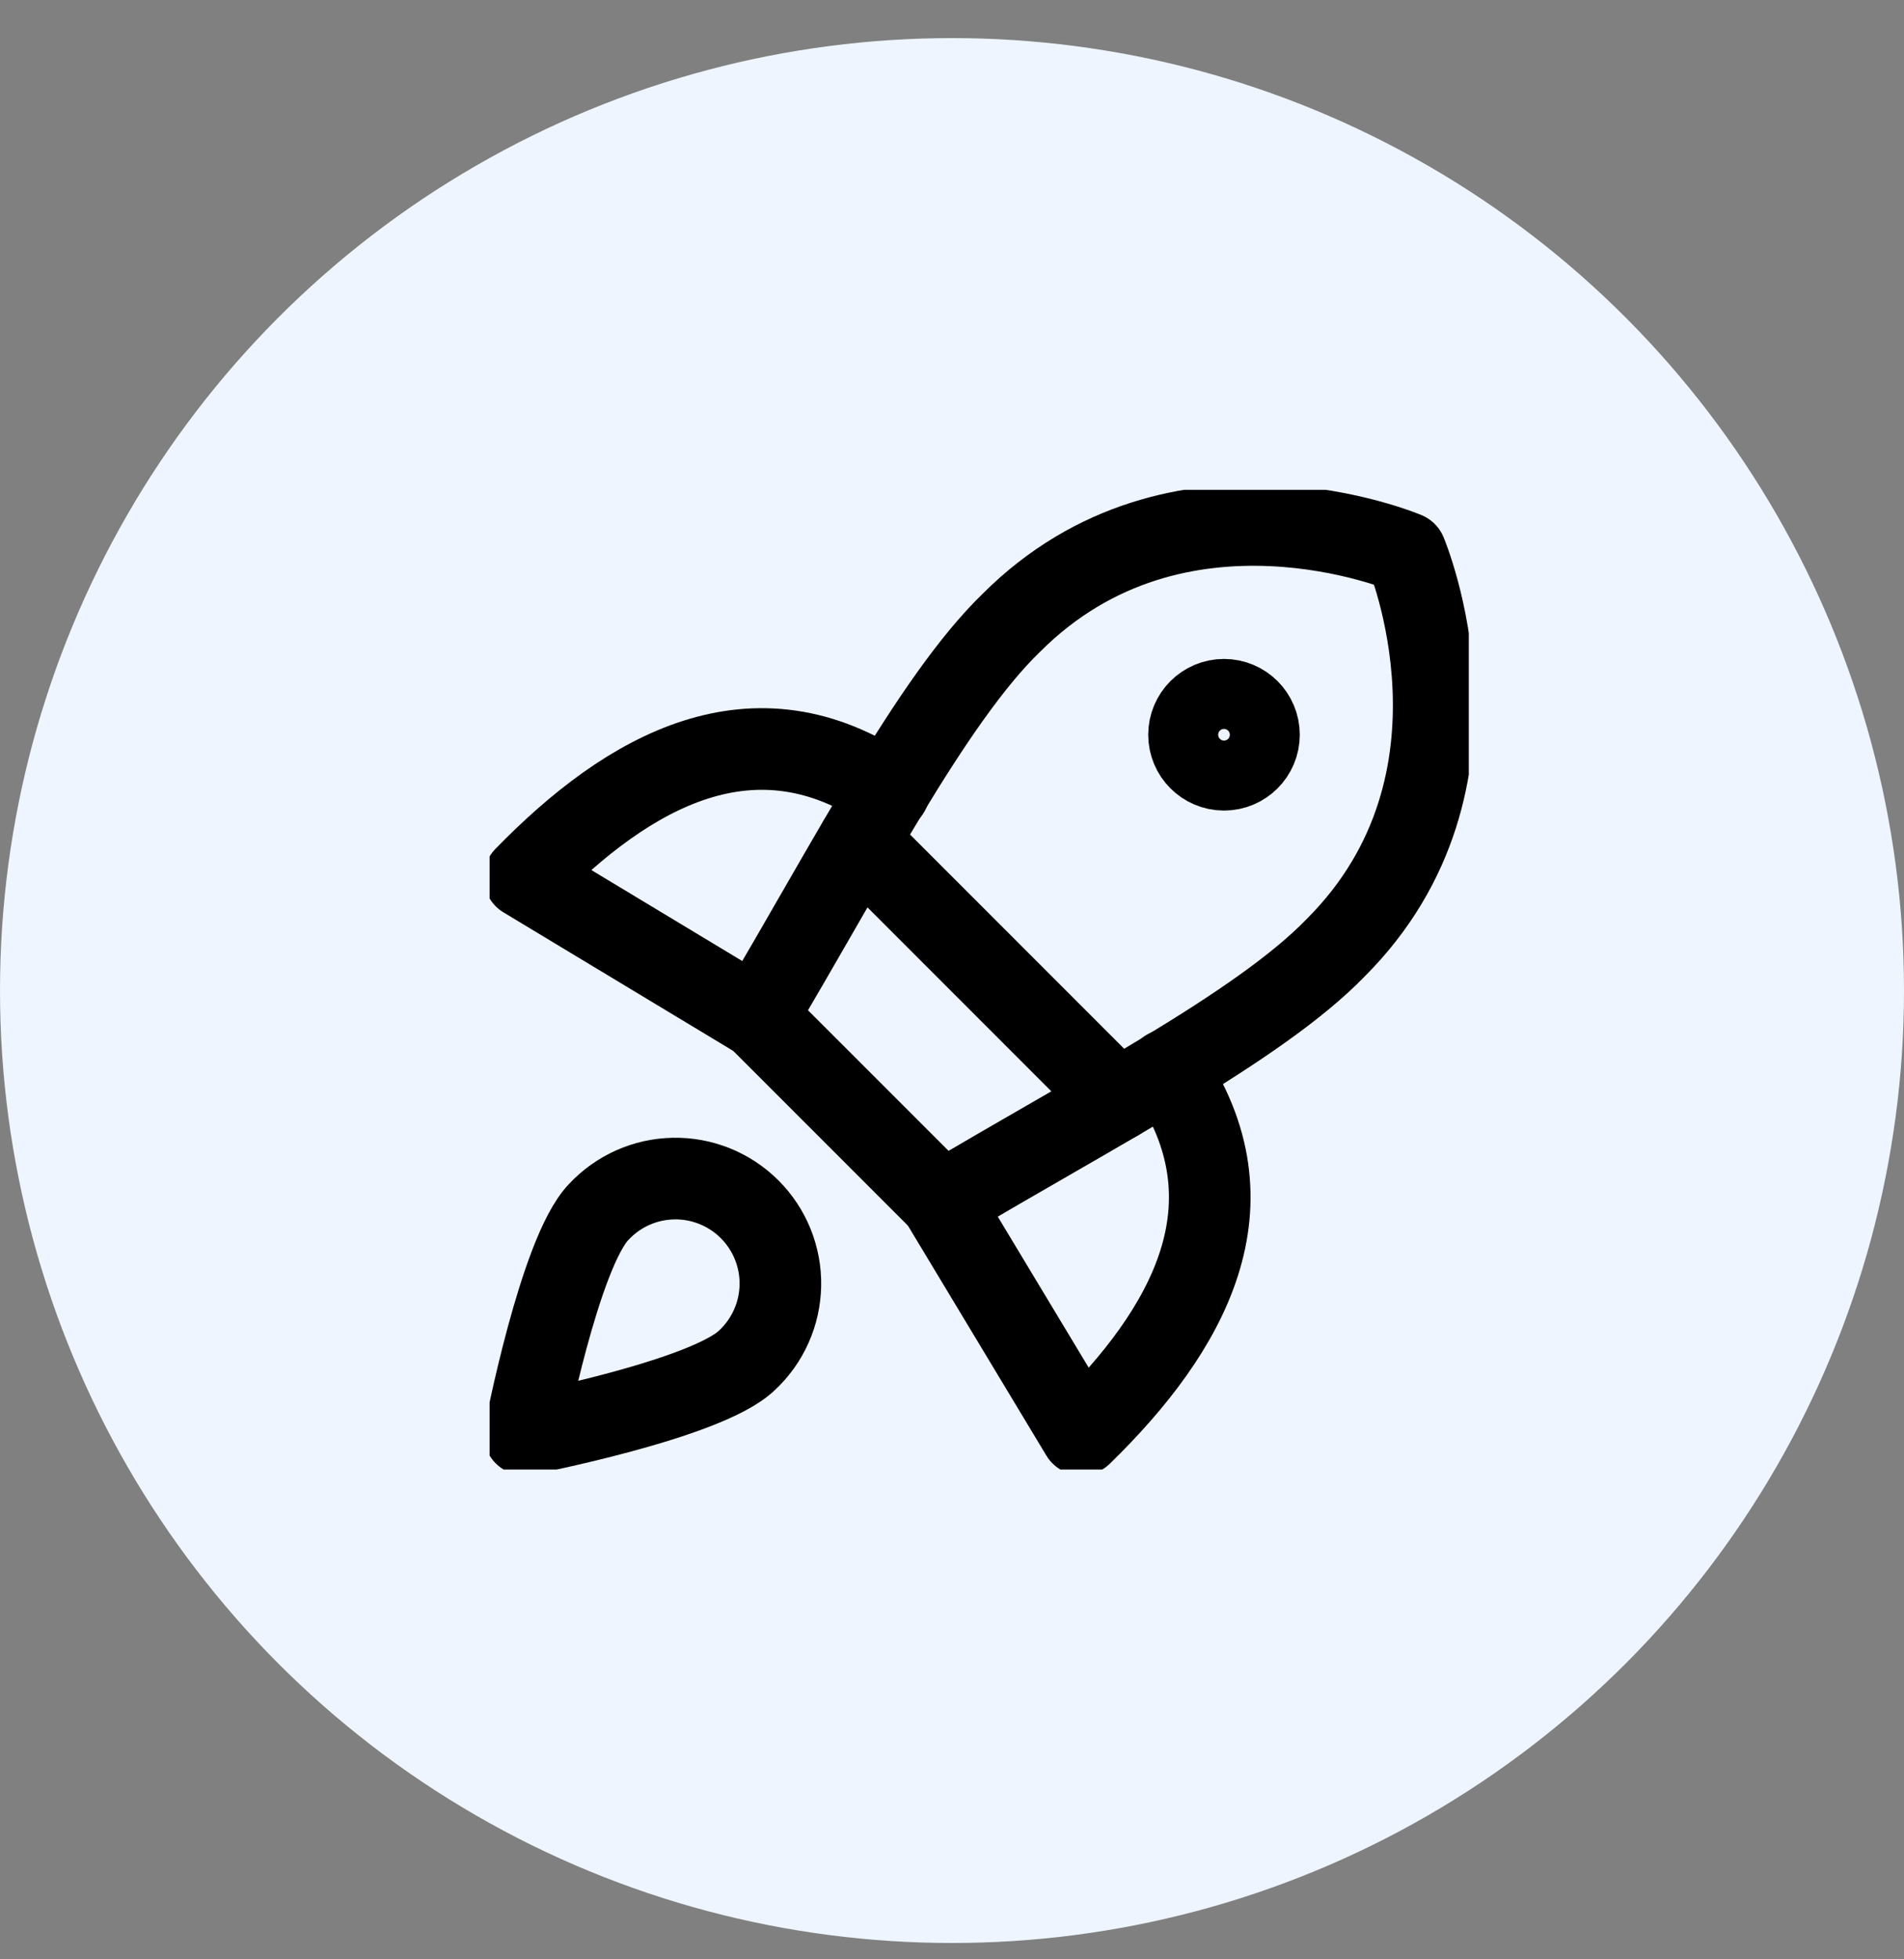
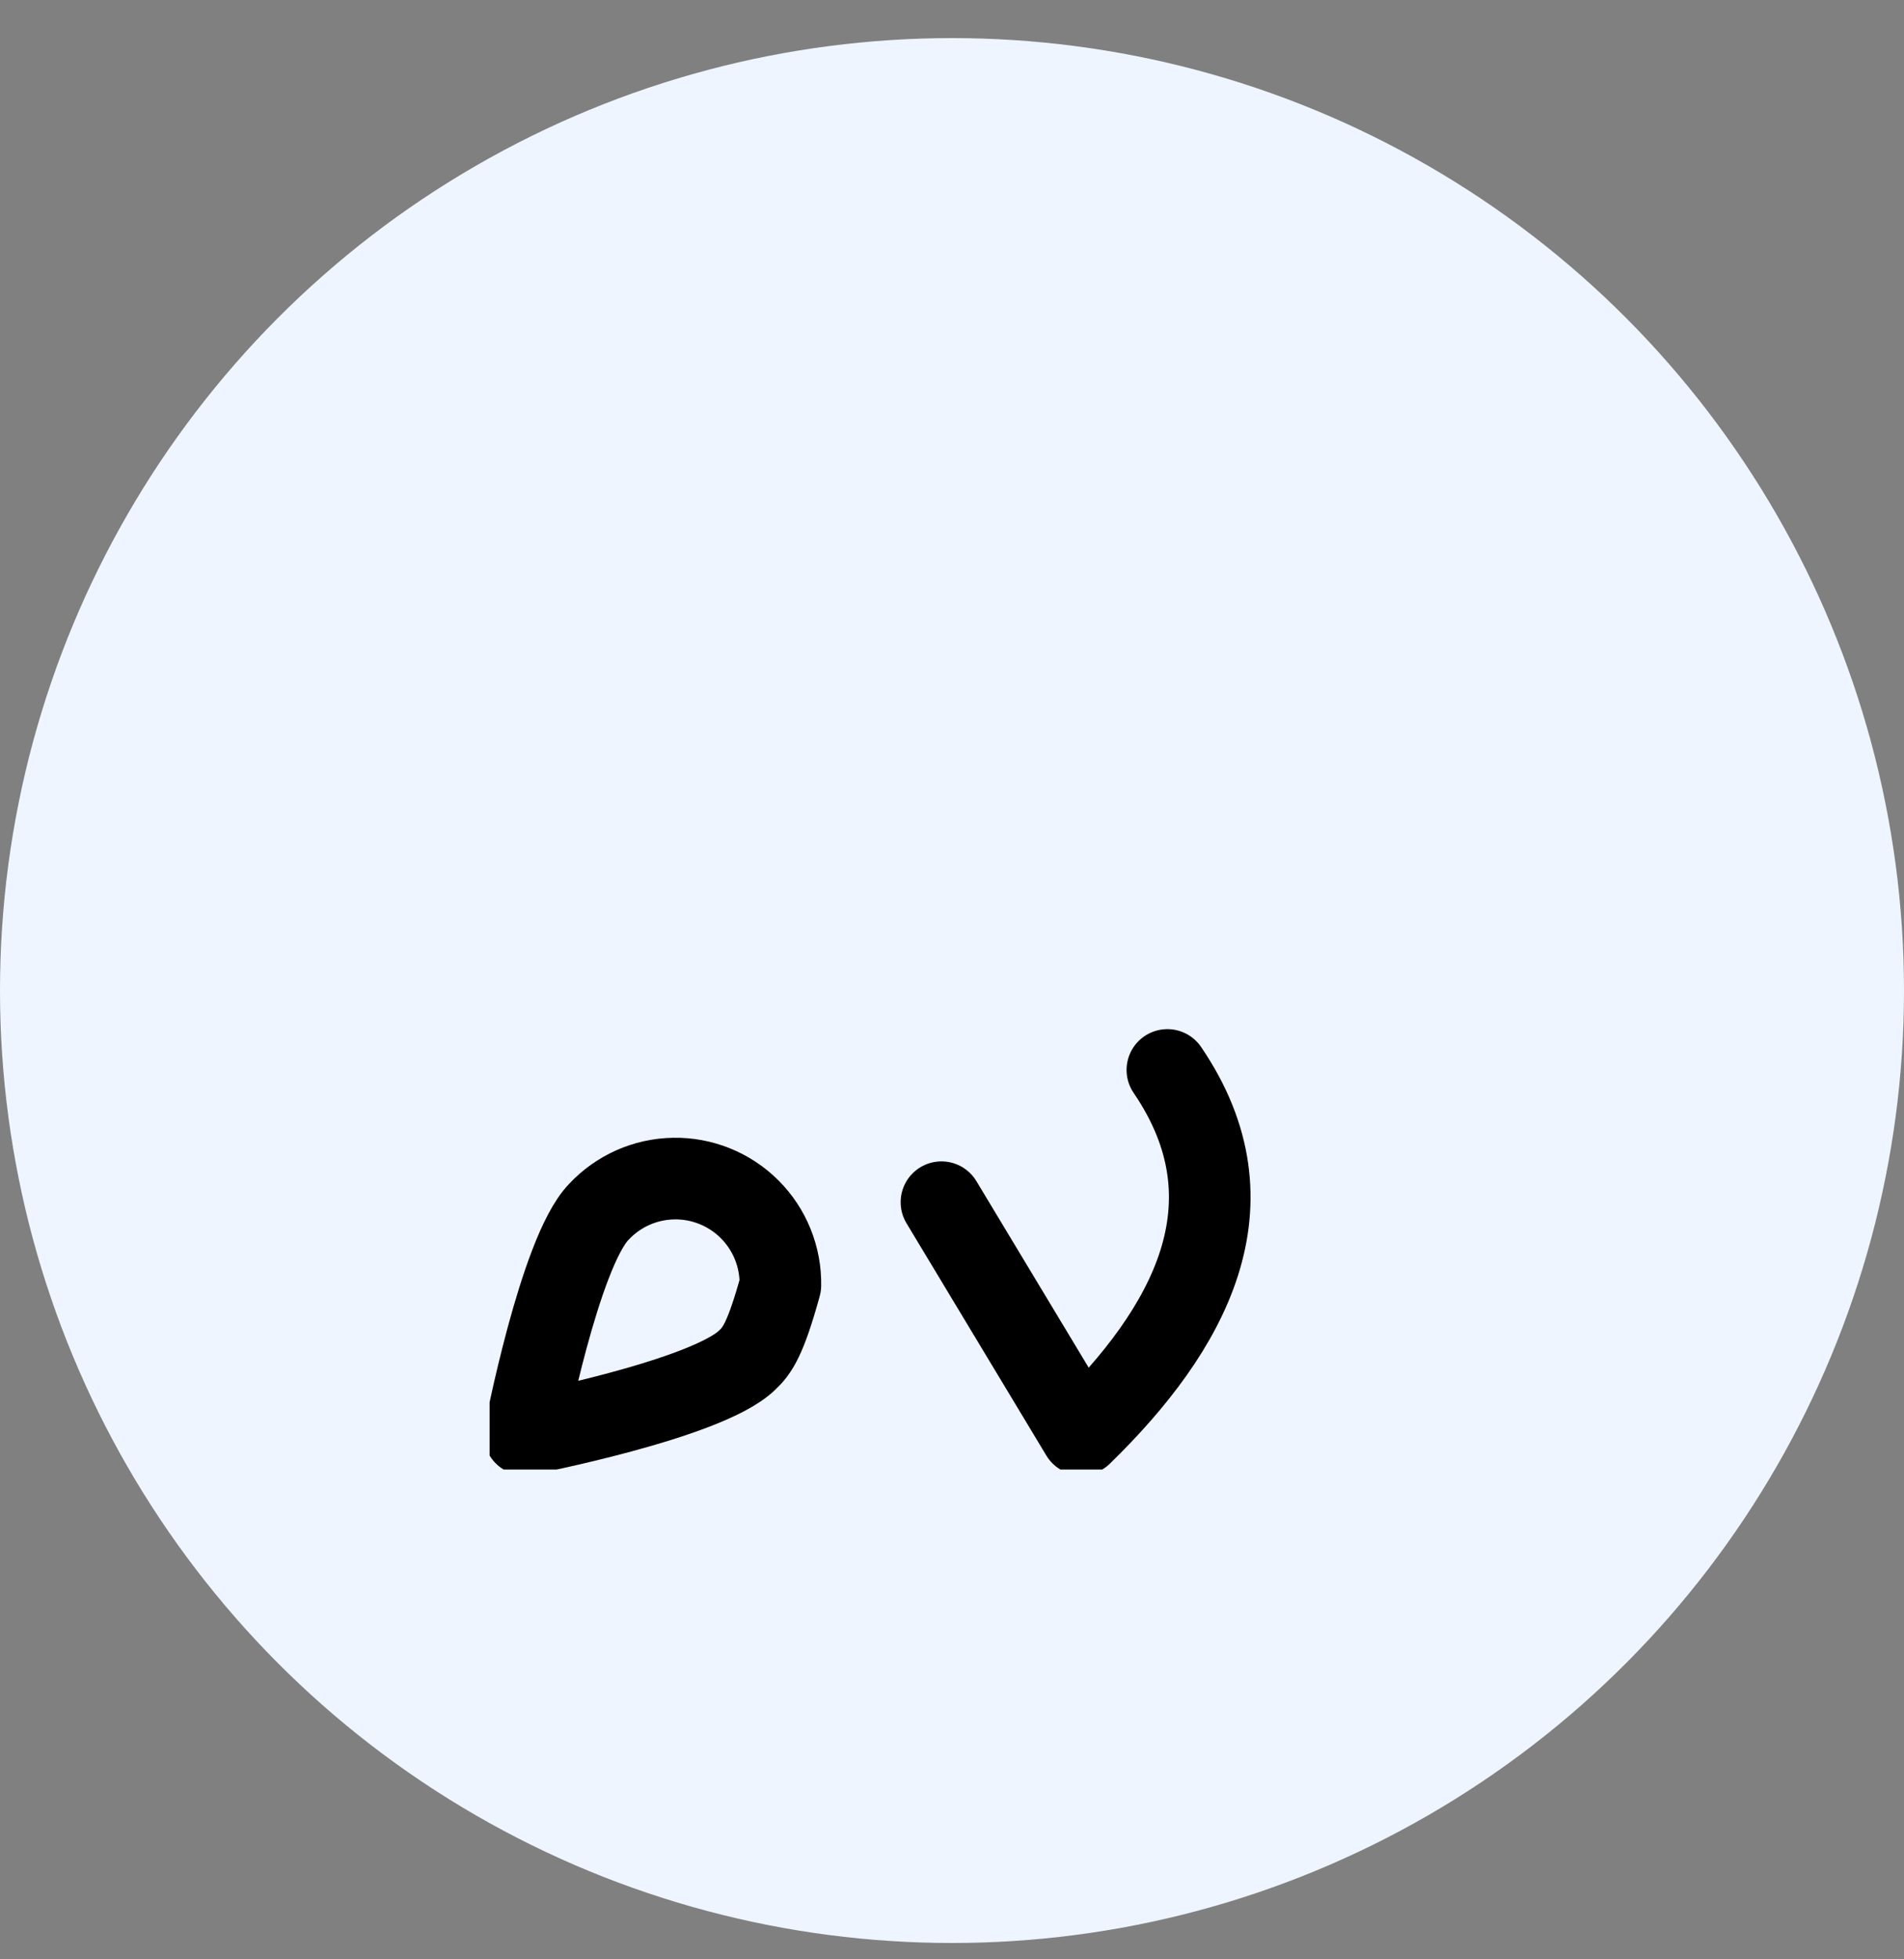
<svg xmlns="http://www.w3.org/2000/svg" width="35" height="36" viewBox="0 0 35 36" fill="none">
  <rect x="0" y="0" width="35" height="36" fill="#808080" stroke="none" />
  <g clip-path="url(#clip0_454_689)">
    <circle cx="17.5" cy="18.2" r="17.5" fill="#EEF5FF" />
    <g clip-path="url(#clip1_454_689)">
-       <path d="M16.341 14.541C13.873 12.857 11.571 14.142 9.643 16.122L13.911 18.694" stroke="black" stroke-width="1.5" stroke-linecap="round" stroke-linejoin="round" />
      <path d="M21.459 19.659C23.143 22.127 21.857 24.429 19.877 26.357L17.306 22.089" stroke="black" stroke-width="1.5" stroke-linecap="round" stroke-linejoin="round" />
-       <path d="M13.911 18.681L17.319 22.088C20.044 20.456 23.143 18.874 24.557 17.409C27.617 14.348 25.843 10.157 25.843 10.157C25.843 10.157 21.651 8.383 18.591 11.443C17.126 12.857 15.531 15.969 13.911 18.681Z" stroke="black" stroke-width="1.5" stroke-linecap="round" stroke-linejoin="round" />
-       <path d="M15.789 15.454L20.546 20.211" stroke="black" stroke-width="1.5" stroke-linecap="round" stroke-linejoin="round" />
-       <path d="M22.5 14.143C22.855 14.143 23.143 13.855 23.143 13.5C23.143 13.145 22.855 12.857 22.5 12.857C22.145 12.857 21.857 13.145 21.857 13.5C21.857 13.855 22.145 14.143 22.5 14.143Z" stroke="black" stroke-width="1.5" stroke-linecap="round" stroke-linejoin="round" />
-       <path d="M13.731 24.994C12.986 25.714 9.643 26.357 9.643 26.357C9.643 26.357 10.286 23.014 11.006 22.268C11.182 22.079 11.395 21.927 11.632 21.821C11.868 21.716 12.124 21.659 12.383 21.655C12.642 21.65 12.899 21.698 13.139 21.795C13.379 21.892 13.597 22.036 13.78 22.219C13.963 22.402 14.108 22.62 14.205 22.861C14.302 23.101 14.35 23.358 14.345 23.617C14.34 23.876 14.284 24.131 14.178 24.368C14.073 24.604 13.921 24.817 13.731 24.994Z" stroke="black" stroke-width="1.5" stroke-linecap="round" stroke-linejoin="round" />
+       <path d="M13.731 24.994C12.986 25.714 9.643 26.357 9.643 26.357C9.643 26.357 10.286 23.014 11.006 22.268C11.182 22.079 11.395 21.927 11.632 21.821C11.868 21.716 12.124 21.659 12.383 21.655C12.642 21.65 12.899 21.698 13.139 21.795C13.379 21.892 13.597 22.036 13.78 22.219C13.963 22.402 14.108 22.62 14.205 22.861C14.302 23.101 14.35 23.358 14.345 23.617C14.073 24.604 13.921 24.817 13.731 24.994Z" stroke="black" stroke-width="1.5" stroke-linecap="round" stroke-linejoin="round" />
    </g>
  </g>
  <defs>
    <clipPath id="clip0_454_689">
      <rect width="35" height="35" fill="white" transform="translate(0 0.7)" />
    </clipPath>
    <clipPath id="clip1_454_689">
      <rect width="18" height="18" fill="white" transform="translate(9 9)" />
    </clipPath>
  </defs>
</svg>